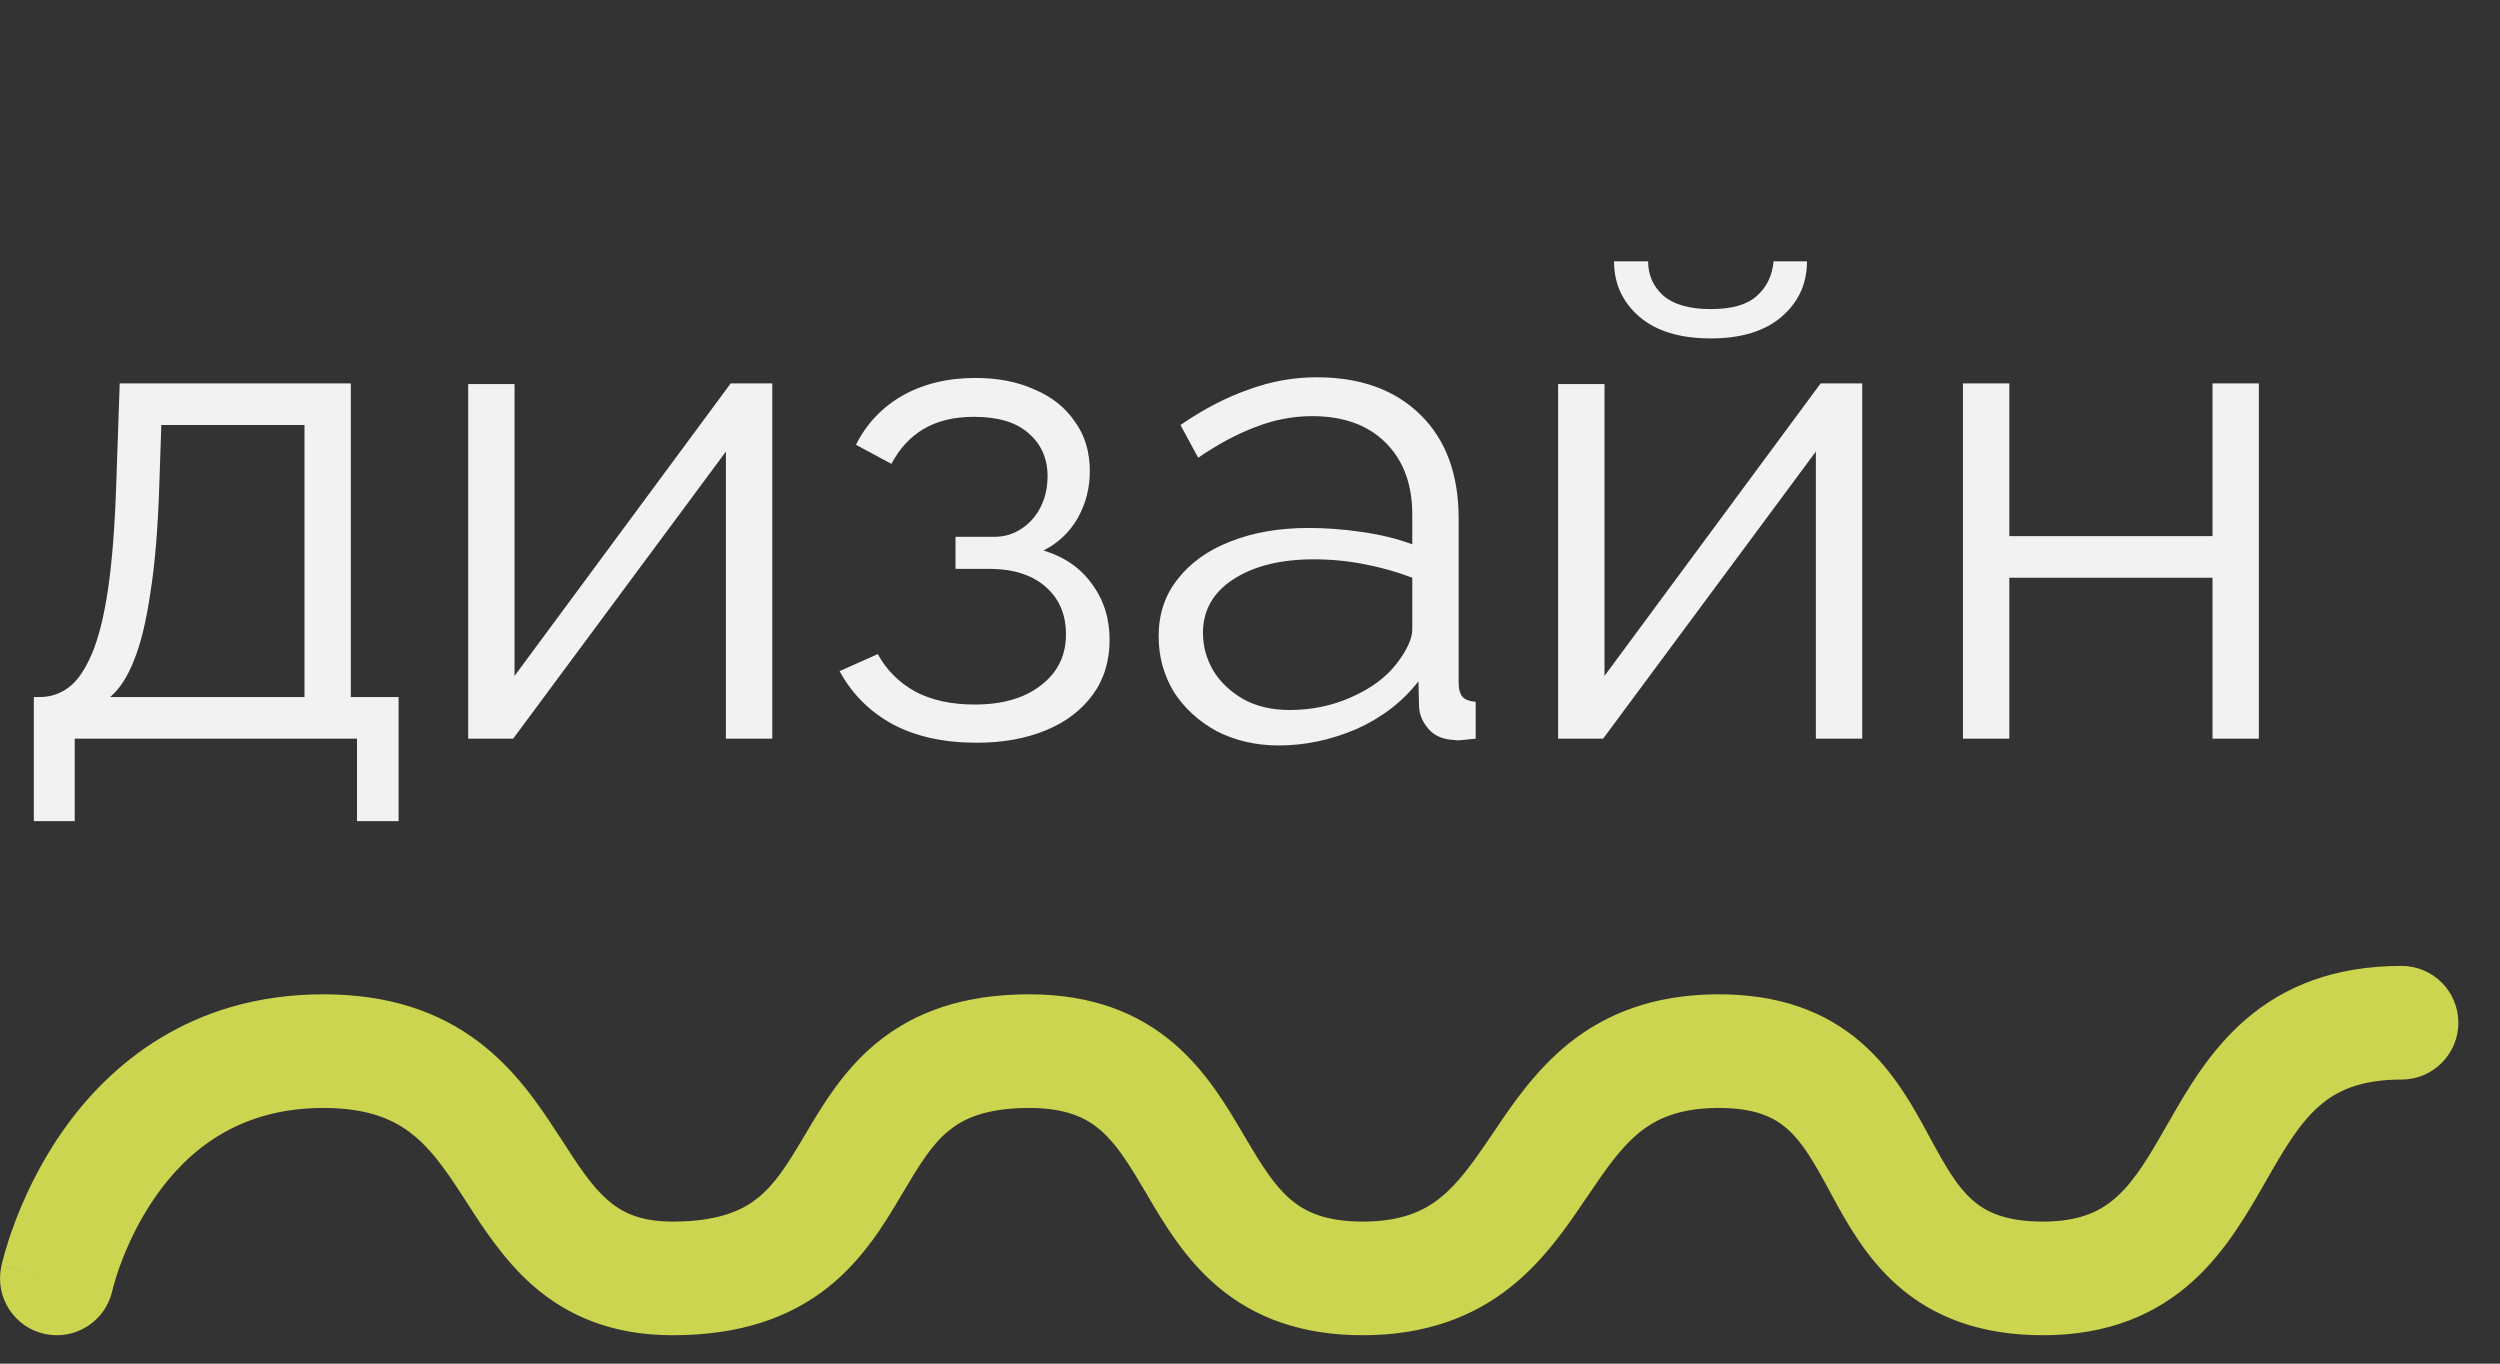
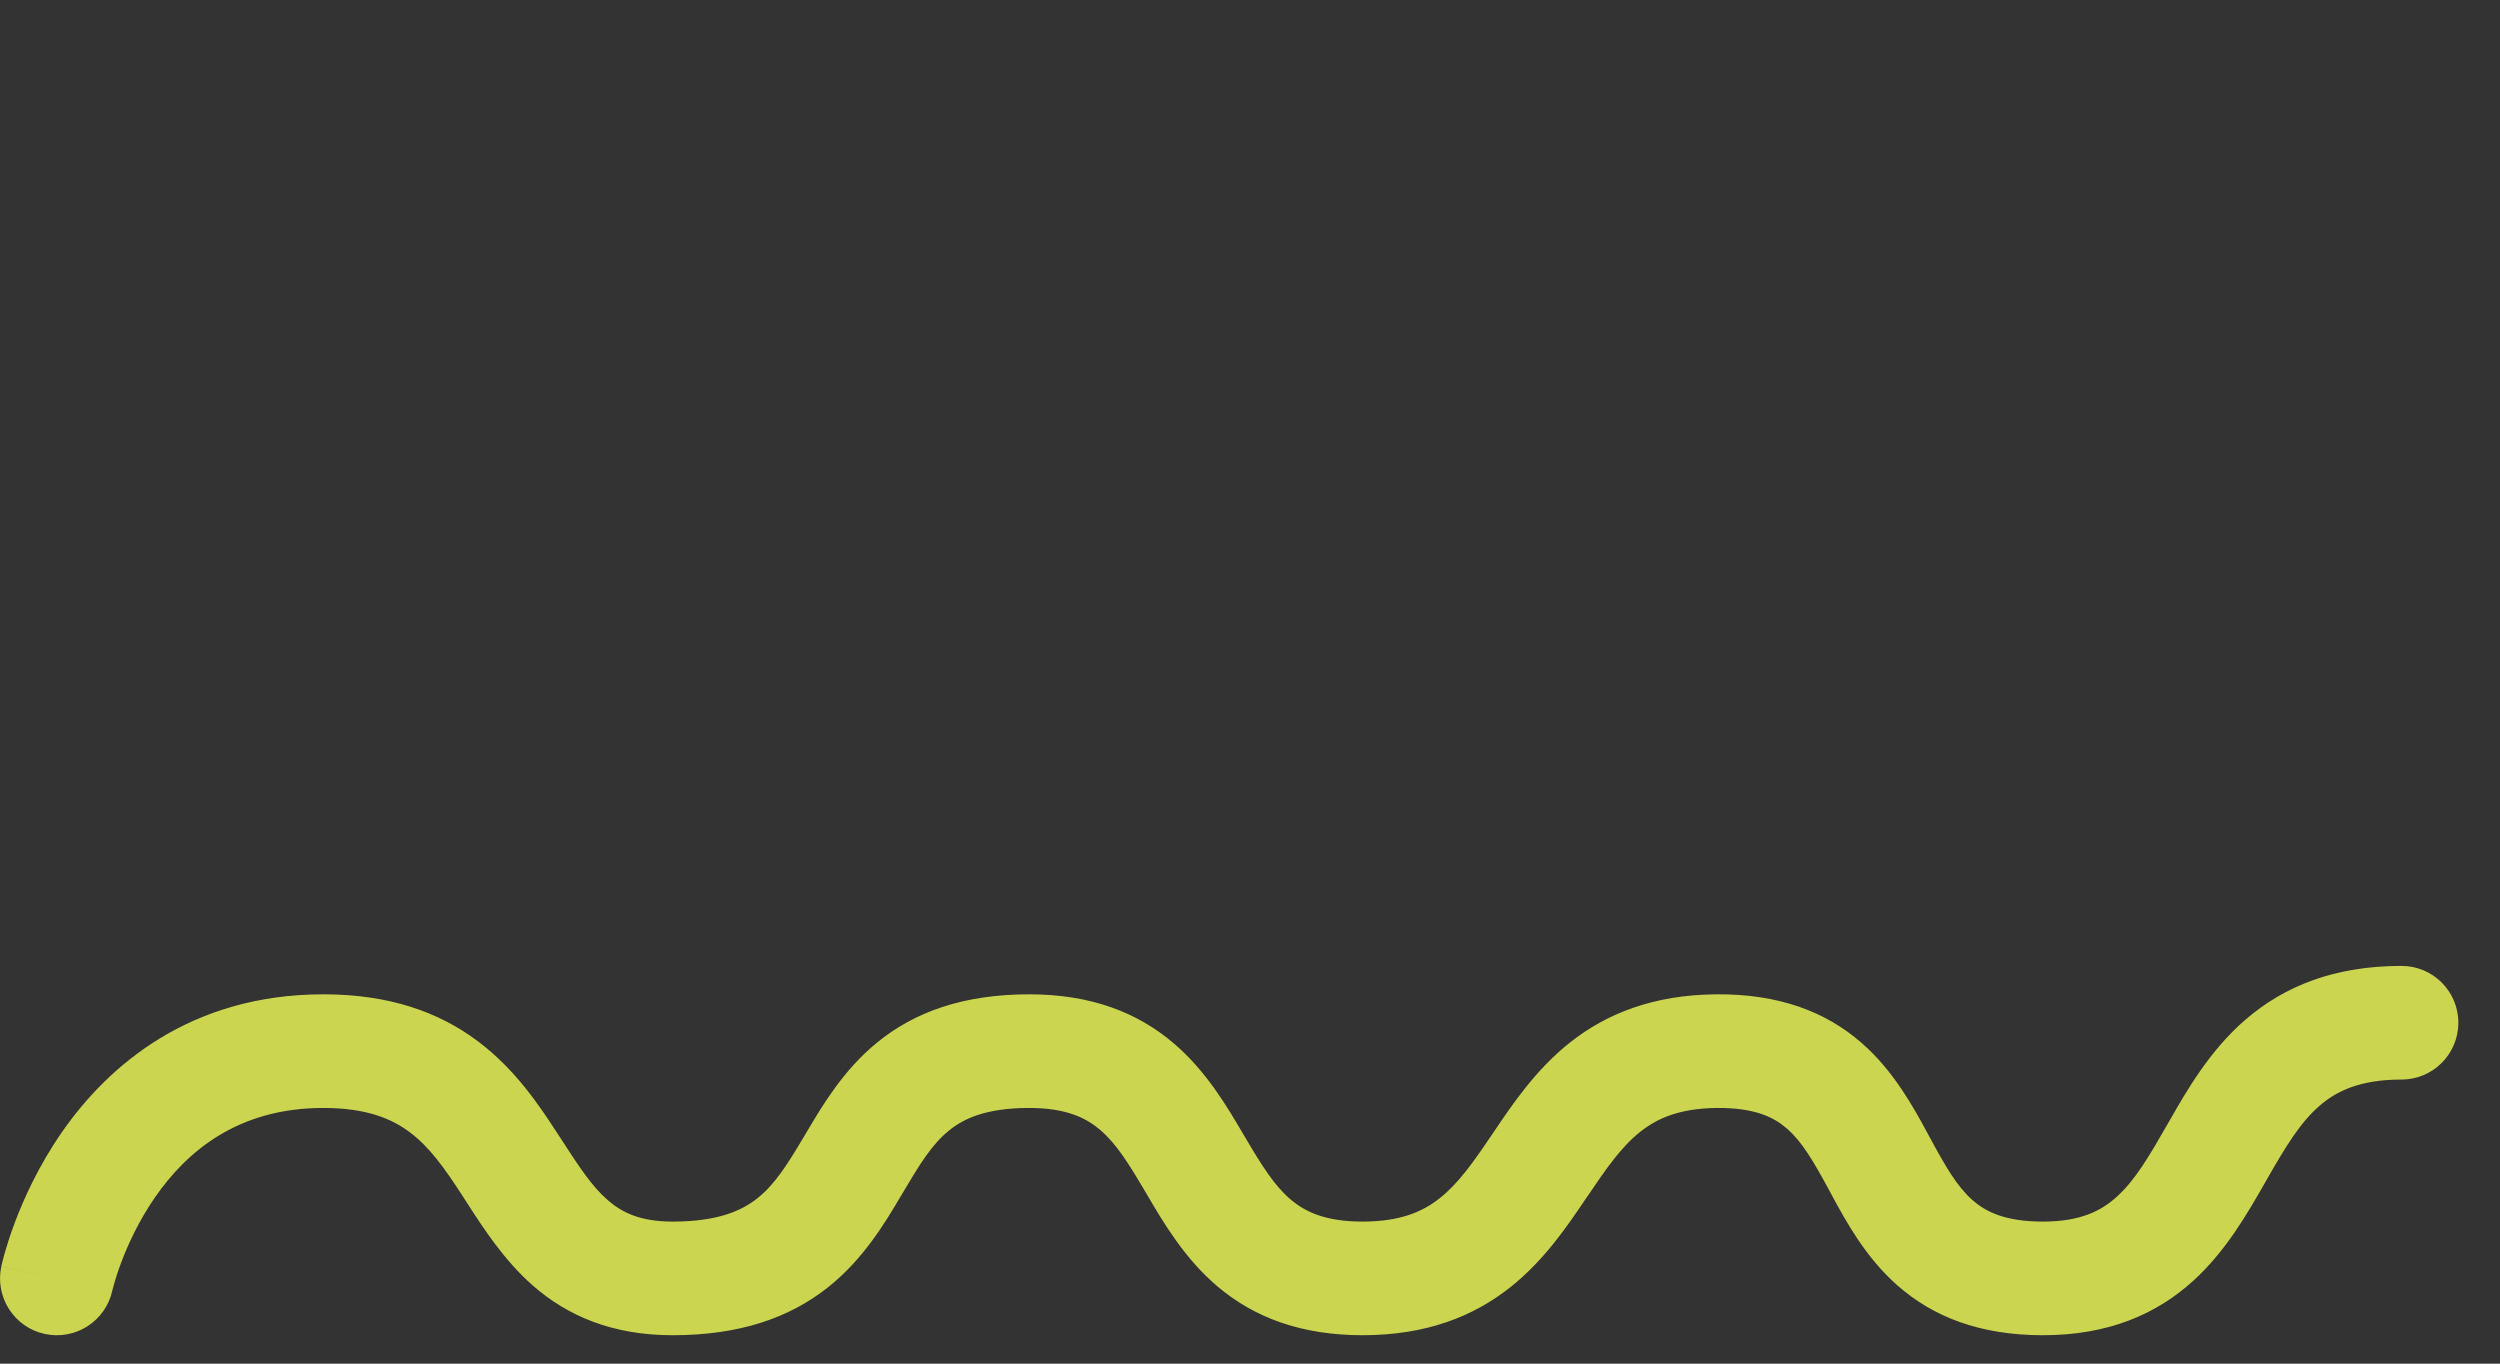
<svg xmlns="http://www.w3.org/2000/svg" width="44" height="24" viewBox="0 0 44 24" fill="none">
  <rect x="0" y="0" width="44" height="24" fill="#333333" stroke="none" />
-   <path d="M0.595 14.452V12.268H0.703C0.887 12.268 1.055 12.212 1.207 12.1C1.359 11.988 1.495 11.792 1.615 11.512C1.735 11.232 1.831 10.848 1.903 10.36C1.975 9.864 2.023 9.24 2.047 8.488L2.107 6.748H6.175V12.268H7.015V14.452H6.283V13H1.315V14.452H0.595ZM1.939 12.268H5.359V7.48H2.839L2.803 8.56C2.779 9.304 2.727 9.928 2.647 10.432C2.575 10.928 2.479 11.324 2.359 11.62C2.247 11.908 2.107 12.124 1.939 12.268ZM8.24 13V6.76H9.056V11.896L12.86 6.748H13.592V13H12.776V7.948L9.032 13H8.24ZM17.189 13.072C16.613 13.072 16.121 12.964 15.713 12.748C15.305 12.524 14.993 12.212 14.777 11.812L15.449 11.512C15.601 11.792 15.821 12.012 16.109 12.172C16.397 12.324 16.745 12.4 17.153 12.4C17.641 12.4 18.029 12.288 18.317 12.064C18.613 11.84 18.761 11.54 18.761 11.164C18.761 10.82 18.645 10.544 18.413 10.336C18.181 10.128 17.861 10.02 17.453 10.012H16.817V9.448H17.501C17.677 9.448 17.837 9.4 17.981 9.304C18.125 9.208 18.237 9.08 18.317 8.92C18.397 8.76 18.437 8.58 18.437 8.38C18.437 8.068 18.325 7.816 18.101 7.624C17.885 7.432 17.565 7.336 17.141 7.336C16.789 7.336 16.493 7.408 16.253 7.552C16.021 7.688 15.833 7.892 15.689 8.164L15.065 7.828C15.249 7.46 15.521 7.172 15.881 6.964C16.249 6.756 16.677 6.652 17.165 6.652C17.565 6.652 17.913 6.72 18.209 6.856C18.513 6.984 18.749 7.172 18.917 7.42C19.093 7.66 19.181 7.952 19.181 8.296C19.181 8.592 19.109 8.868 18.965 9.124C18.821 9.372 18.621 9.56 18.365 9.688C18.733 9.8 19.017 9.996 19.217 10.276C19.425 10.556 19.529 10.884 19.529 11.26C19.529 11.636 19.429 11.96 19.229 12.232C19.029 12.504 18.753 12.712 18.401 12.856C18.049 13 17.645 13.072 17.189 13.072ZM20.392 11.2C20.392 10.808 20.504 10.472 20.728 10.192C20.952 9.904 21.26 9.684 21.652 9.532C22.052 9.372 22.512 9.292 23.032 9.292C23.336 9.292 23.652 9.316 23.98 9.364C24.308 9.412 24.6 9.484 24.856 9.58V9.052C24.856 8.524 24.7 8.104 24.388 7.792C24.076 7.48 23.644 7.324 23.092 7.324C22.756 7.324 22.424 7.388 22.096 7.516C21.776 7.636 21.44 7.816 21.088 8.056L20.776 7.48C21.184 7.2 21.584 6.992 21.976 6.856C22.368 6.712 22.768 6.64 23.176 6.64C23.944 6.64 24.552 6.86 25 7.3C25.448 7.74 25.672 8.348 25.672 9.124V12.016C25.672 12.128 25.696 12.212 25.744 12.268C25.792 12.316 25.868 12.344 25.972 12.352V13C25.884 13.008 25.808 13.016 25.744 13.024C25.68 13.032 25.632 13.032 25.6 13.024C25.4 13.016 25.248 12.952 25.144 12.832C25.04 12.712 24.984 12.584 24.976 12.448L24.964 11.992C24.684 12.352 24.32 12.632 23.872 12.832C23.424 13.024 22.968 13.12 22.504 13.12C22.104 13.12 21.74 13.036 21.412 12.868C21.092 12.692 20.84 12.46 20.656 12.172C20.48 11.876 20.392 11.552 20.392 11.2ZM24.58 11.68C24.668 11.568 24.736 11.46 24.784 11.356C24.832 11.252 24.856 11.16 24.856 11.08V10.168C24.584 10.064 24.3 9.984 24.004 9.928C23.716 9.872 23.424 9.844 23.128 9.844C22.544 9.844 22.072 9.96 21.712 10.192C21.352 10.424 21.172 10.74 21.172 11.14C21.172 11.372 21.232 11.592 21.352 11.8C21.472 12 21.648 12.168 21.88 12.304C22.112 12.432 22.384 12.496 22.696 12.496C23.088 12.496 23.452 12.42 23.788 12.268C24.132 12.116 24.396 11.92 24.58 11.68ZM27.423 13V6.76H28.239V11.896L32.043 6.748H32.775V13H31.959V7.948L28.215 13H27.423ZM30.111 5.956C29.567 5.956 29.147 5.828 28.851 5.572C28.555 5.316 28.407 4.992 28.407 4.6H29.007C29.007 4.84 29.095 5.04 29.271 5.2C29.455 5.36 29.735 5.44 30.111 5.44C30.479 5.44 30.747 5.364 30.915 5.212C31.091 5.06 31.191 4.856 31.215 4.6H31.803C31.803 4.992 31.655 5.316 31.359 5.572C31.063 5.828 30.647 5.956 30.111 5.956ZM34.548 13V6.748H35.364V9.436H38.94V6.748H39.756V13H38.94V10.168H35.364V13H34.548Z" fill="#F2F2F2" />
  <path fill-rule="evenodd" clip-rule="evenodd" d="M38.609 22.535C37.956 23.132 37.104 23.5 35.956 23.5C34.849 23.5 34.022 23.178 33.39 22.619C32.829 22.124 32.484 21.486 32.23 21.017C32.221 20.999 32.211 20.981 32.202 20.964C31.914 20.433 31.72 20.099 31.451 19.864C31.232 19.672 30.897 19.494 30.216 19.5C29.549 19.507 29.159 19.689 28.868 19.92C28.536 20.185 28.281 20.549 27.93 21.069C27.92 21.082 27.911 21.096 27.901 21.11C27.584 21.58 27.173 22.189 26.576 22.66C25.92 23.178 25.092 23.496 23.999 23.5C22.9 23.503 22.073 23.186 21.431 22.644C20.853 22.156 20.482 21.526 20.204 21.054C20.196 21.04 20.188 21.026 20.18 21.012C19.868 20.483 19.653 20.135 19.363 19.886C19.12 19.679 18.772 19.5 18.114 19.5C17.344 19.5 16.952 19.693 16.699 19.9C16.401 20.143 16.193 20.48 15.879 21.01C15.873 21.02 15.867 21.031 15.86 21.042C15.578 21.519 15.196 22.163 14.57 22.659C13.89 23.197 13.013 23.5 11.837 23.5C10.783 23.5 9.996 23.165 9.381 22.628C8.874 22.185 8.506 21.615 8.222 21.174C8.194 21.13 8.166 21.086 8.139 21.045C7.813 20.542 7.554 20.183 7.21 19.926C6.9 19.694 6.457 19.5 5.692 19.5C4.191 19.5 3.294 20.258 2.73 21.07C2.443 21.485 2.251 21.905 2.131 22.226C2.071 22.384 2.031 22.514 2.007 22.601C1.995 22.644 1.986 22.676 1.982 22.695L1.977 22.713C1.977 22.713 1.977 22.714 1.977 22.714C1.977 22.714 1.977 22.714 1.977 22.714C1.859 23.252 1.329 23.593 0.79 23.478C0.25 23.362 -0.093 22.83 0.023 22.29L1 22.5C0.023 22.29 0.023 22.29 0.023 22.289L0.023 22.288L0.023 22.286L0.025 22.28L0.028 22.264C0.031 22.252 0.035 22.235 0.04 22.215C0.05 22.176 0.064 22.122 0.082 22.056C0.12 21.923 0.177 21.741 0.258 21.524C0.419 21.095 0.681 20.516 1.087 19.93C1.911 18.742 3.36 17.5 5.692 17.5C6.843 17.5 7.718 17.807 8.409 18.325C9.068 18.818 9.493 19.458 9.816 19.956C9.835 19.983 9.852 20.011 9.87 20.038C10.194 20.538 10.411 20.873 10.696 21.122C10.941 21.335 11.259 21.5 11.837 21.5C12.644 21.5 13.061 21.303 13.328 21.091C13.635 20.848 13.85 20.51 14.158 19.99C14.171 19.97 14.183 19.948 14.196 19.927C14.471 19.462 14.841 18.835 15.434 18.351C16.1 17.807 16.96 17.5 18.114 17.5C19.208 17.5 20.028 17.823 20.663 18.367C21.229 18.851 21.595 19.474 21.87 19.942C21.881 19.96 21.892 19.979 21.903 19.997C22.212 20.522 22.429 20.869 22.721 21.116C22.967 21.323 23.322 21.502 23.992 21.5C24.66 21.498 25.049 21.318 25.337 21.09C25.667 20.829 25.922 20.468 26.273 19.948C26.283 19.933 26.293 19.918 26.304 19.902C26.62 19.434 27.03 18.827 27.623 18.355C28.277 17.835 29.104 17.511 30.197 17.5C31.302 17.49 32.132 17.802 32.767 18.358C33.333 18.852 33.679 19.492 33.934 19.962C33.943 19.978 33.951 19.995 33.96 20.011C34.248 20.542 34.443 20.88 34.715 21.121C34.938 21.318 35.276 21.5 35.955 21.5C36.624 21.5 36.99 21.306 37.261 21.058C37.585 20.762 37.825 20.351 38.167 19.753L38.177 19.736C38.486 19.195 38.889 18.491 39.519 17.947C40.201 17.357 41.085 17 42.267 17C42.82 17 43.267 17.448 43.267 18C43.267 18.552 42.82 19 42.267 19C41.531 19 41.12 19.206 40.827 19.459C40.488 19.753 40.236 20.164 39.903 20.747C39.887 20.774 39.871 20.802 39.855 20.831C39.559 21.348 39.178 22.016 38.609 22.535Z" fill="#CCD54F" />
</svg>